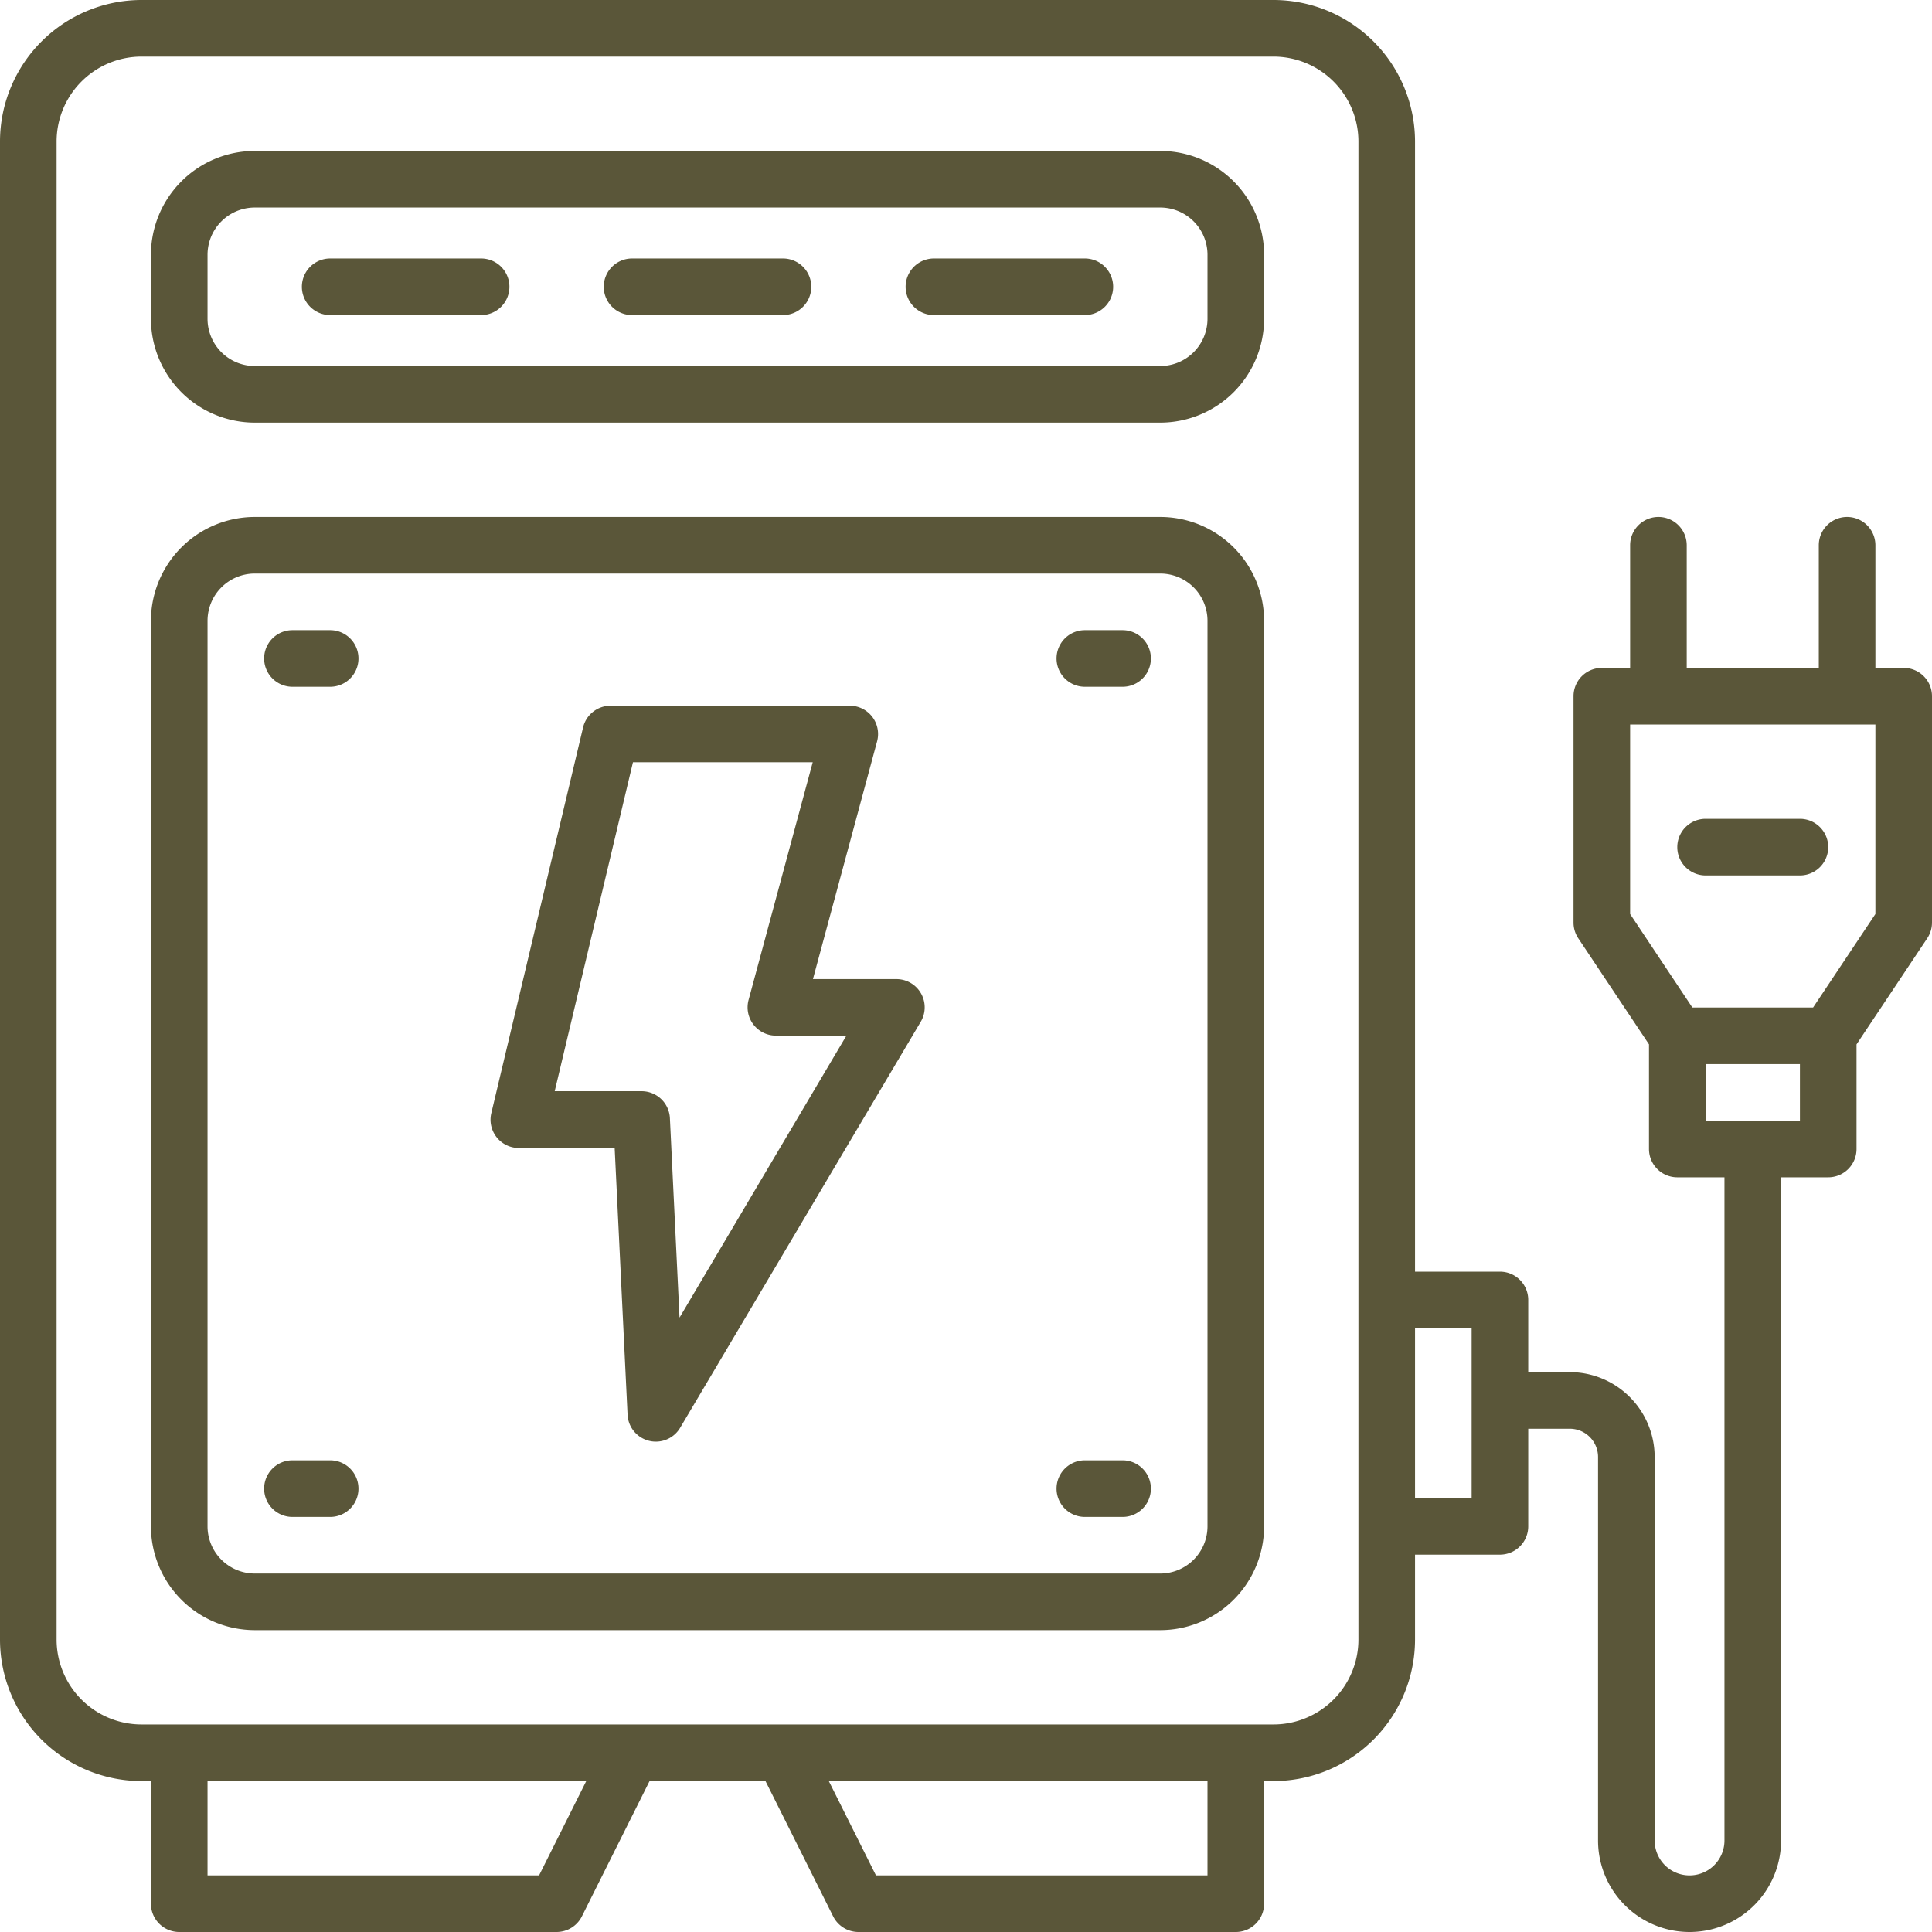
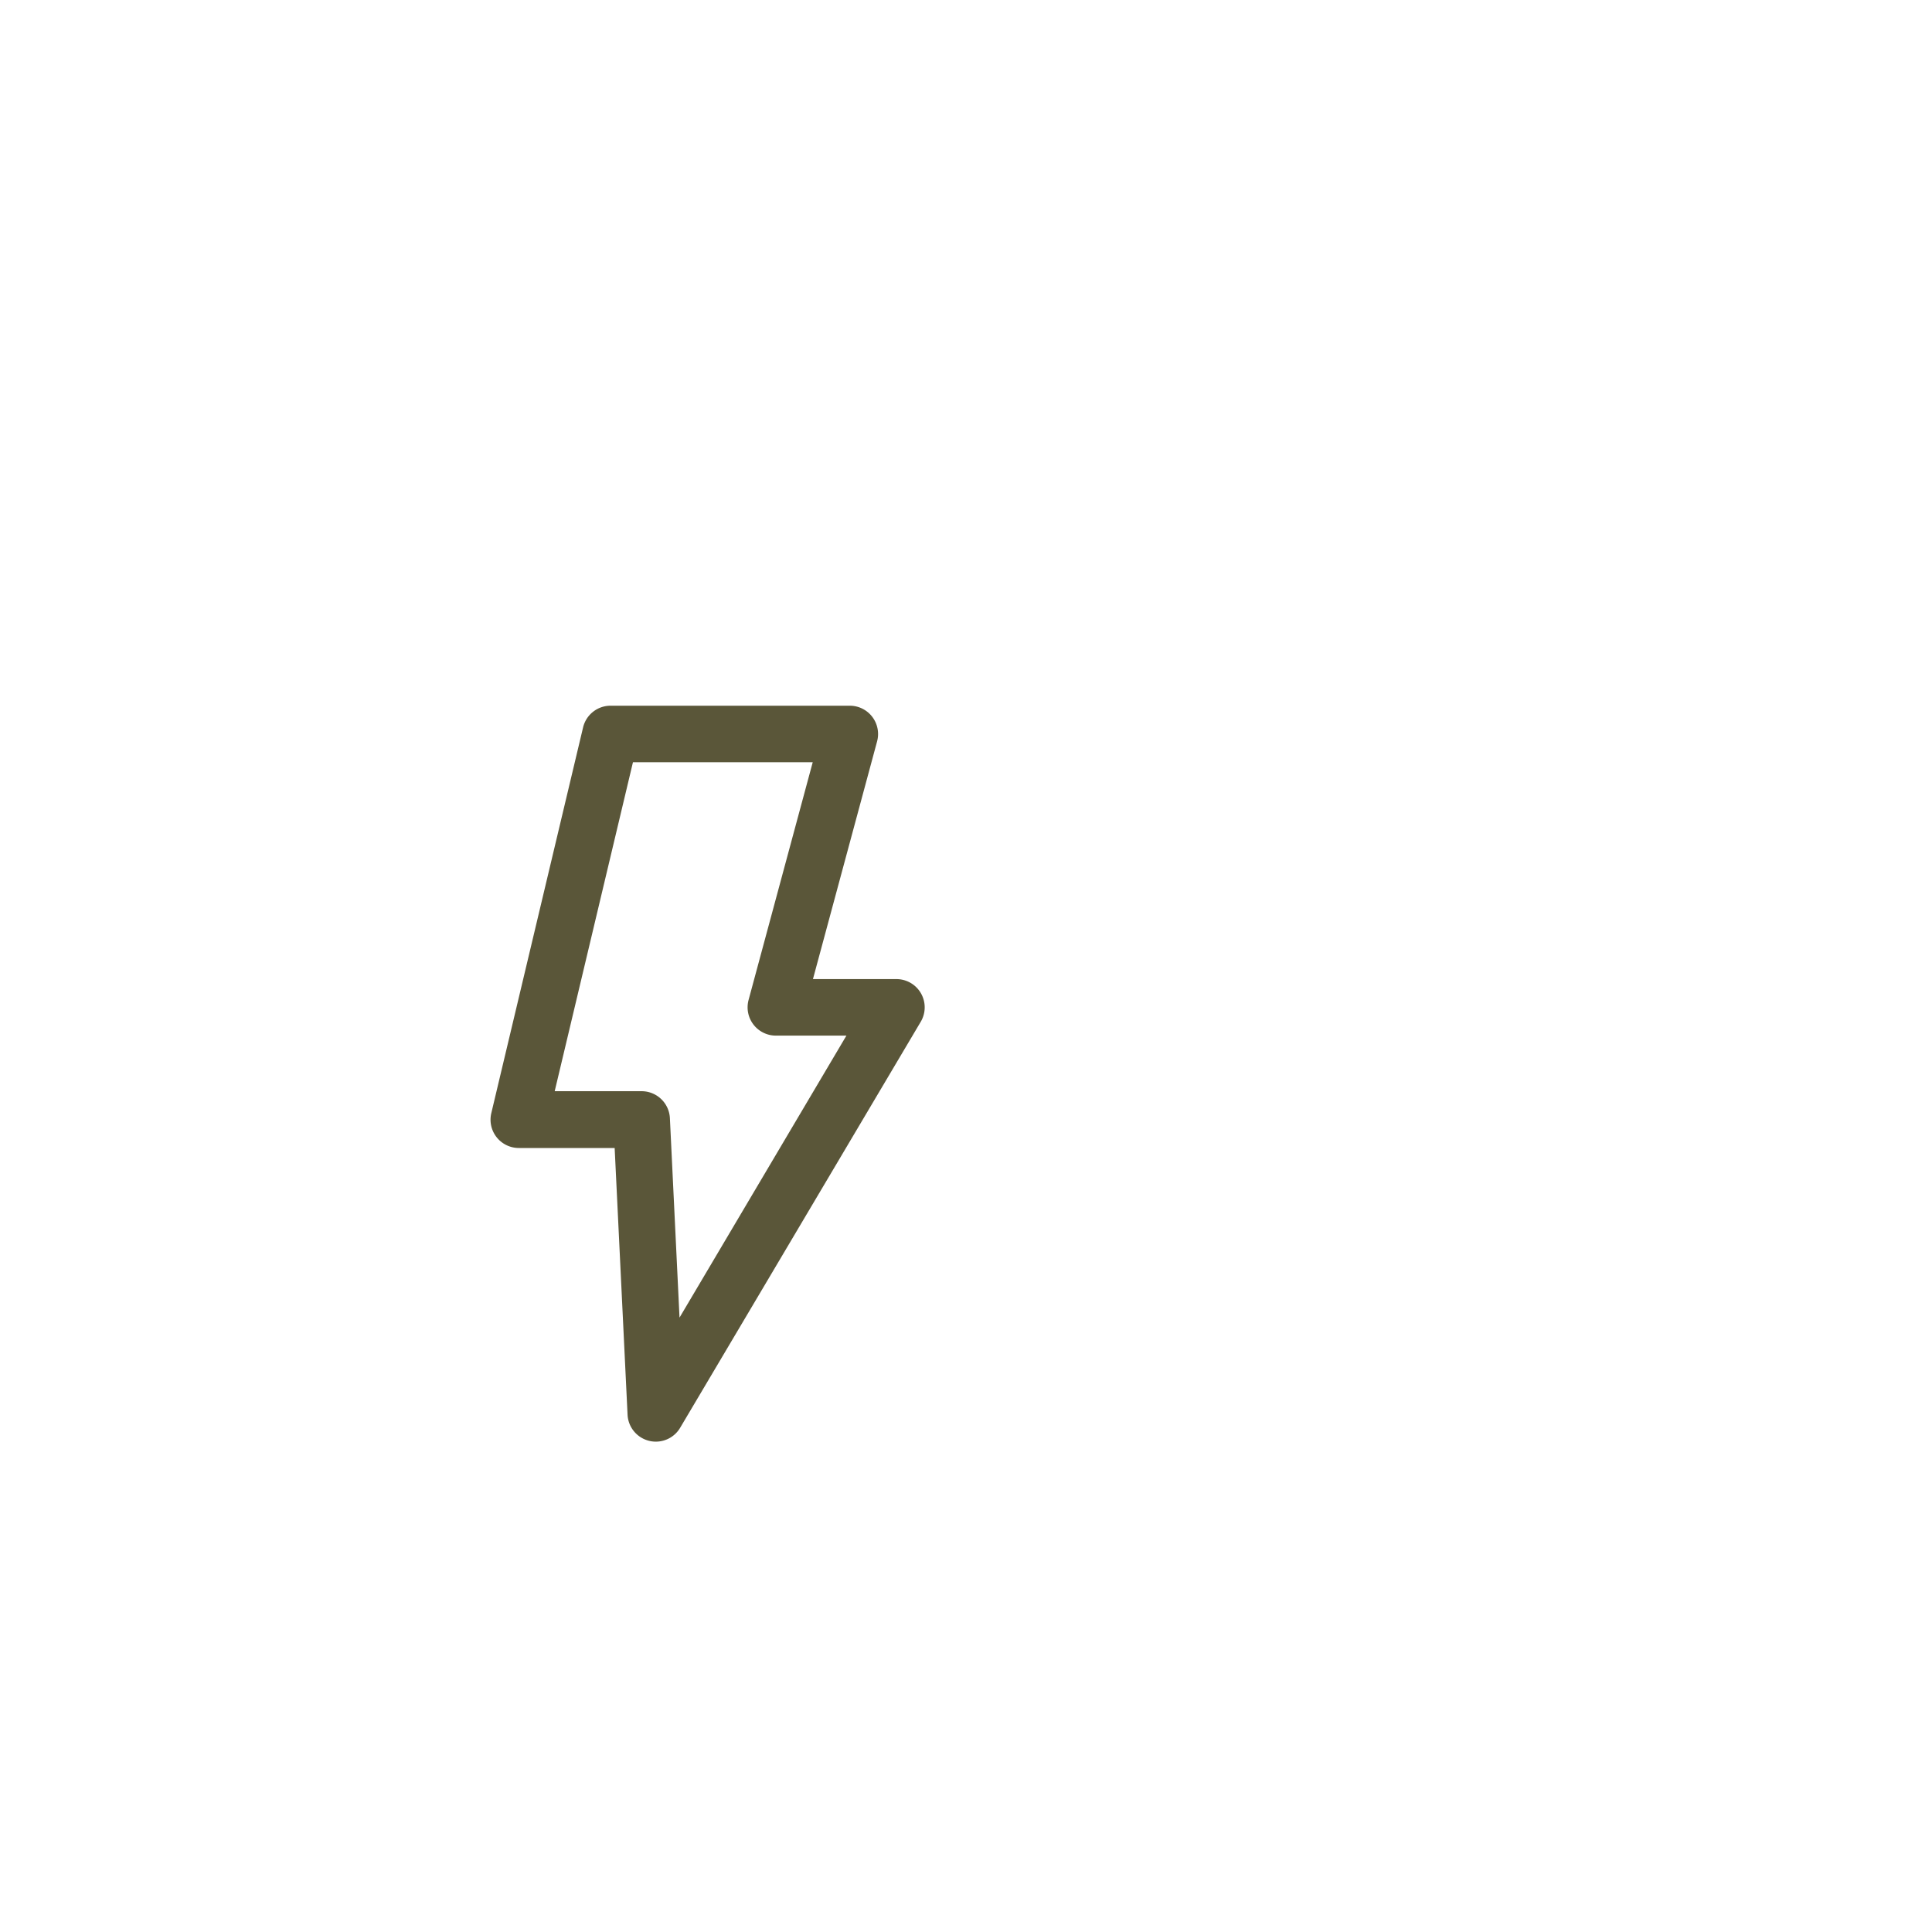
<svg xmlns="http://www.w3.org/2000/svg" version="1.1" width="512" height="512" x="0" y="0" viewBox="0 0 512 512" style="enable-background:new 0 0 512 512" xml:space="preserve" class="">
  <g>
-     <path d="M307.5 40h-240A27.54 27.54 0 0 0 40 67.5v17A27.54 27.54 0 0 0 67.5 112h240A27.54 27.54 0 0 0 335 84.5v-17A27.54 27.54 0 0 0 307.5 40ZM320 84.5A12.52 12.52 0 0 1 307.5 97h-240A12.52 12.52 0 0 1 55 84.5v-17A12.52 12.52 0 0 1 67.5 55h240A12.52 12.52 0 0 1 320 67.5ZM307.5 137h-240A27.54 27.54 0 0 0 40 164.5v240A27.54 27.54 0 0 0 67.5 432h240a27.54 27.54 0 0 0 27.5-27.5v-240a27.54 27.54 0 0 0-27.5-27.5ZM320 404.5a12.52 12.52 0 0 1-12.5 12.5h-240A12.52 12.52 0 0 1 55 404.5v-240A12.52 12.52 0 0 1 67.5 152h240a12.52 12.52 0 0 1 12.5 12.5Z" fill="#5a5639" opacity="1" data-original="#000000" class="" />
    <path d="M237.5 259.47h-22.06l17-63a7.5 7.5 0 0 0-7.24-9.45h-63.39a7.49 7.49 0 0 0-7.29 5.76L130.2 295a7.5 7.5 0 0 0 7.3 9.23h25.39l3.42 70.68a7.5 7.5 0 0 0 5.69 6.92 7.39 7.39 0 0 0 1.8.22 7.48 7.48 0 0 0 6.45-3.68L244 270.79a7.49 7.49 0 0 0-6.45-11.32Zm-57.42 89.71-2.55-52.86a7.51 7.51 0 0 0-7.5-7.14H147L167.74 202h47.64l-17 63a7.5 7.5 0 0 0 7.24 9.45h18.69Z" fill="#5a5639" opacity="1" data-original="#000000" class="" />
-     <path d="M504.5 177H497v-32.5a7.5 7.5 0 0 0-15 0V177h-35v-32.5a7.5 7.5 0 0 0-15 0V177h-7.5a7.5 7.5 0 0 0-7.5 7.5v60a7.51 7.51 0 0 0 1.26 4.16L437 276.77v27.73a7.5 7.5 0 0 0 7.5 7.5H457v175.75a9.25 9.25 0 0 1-18.5 0V386.13a22.52 22.52 0 0 0-22.5-22.5h-11V344.5a7.5 7.5 0 0 0-7.5-7.5H375V37.5A37.54 37.54 0 0 0 337.5 0h-300A37.54 37.54 0 0 0 0 37.5v397A37.54 37.54 0 0 0 37.5 472H40v32.5a7.5 7.5 0 0 0 7.5 7.5h100a7.51 7.51 0 0 0 6.71-4.15L172.14 472h30.72l17.93 35.85a7.51 7.51 0 0 0 6.71 4.15h100a7.5 7.5 0 0 0 7.5-7.5V472h2.5a37.54 37.54 0 0 0 37.5-37.5V412h22.5a7.5 7.5 0 0 0 7.5-7.5v-25.87h11a7.5 7.5 0 0 1 7.5 7.5v101.62a24.25 24.25 0 0 0 48.5 0V312h12.5a7.5 7.5 0 0 0 7.5-7.5v-27.73l18.74-28.11a7.51 7.51 0 0 0 1.26-4.16v-60a7.5 7.5 0 0 0-7.5-7.5ZM142.86 497H55v-25h100.36ZM320 497h-87.86l-12.5-25H320Zm40-62.5a22.52 22.52 0 0 1-22.5 22.5h-300A22.52 22.52 0 0 1 15 434.5v-397A22.52 22.52 0 0 1 37.5 15h300A22.52 22.52 0 0 1 360 37.5Zm30-37.5h-15v-45h15Zm62-100v-15h25v15Zm45-54.77L480.49 267h-32L432 242.23V192h65Z" fill="#5a5639" opacity="1" data-original="#000000" class="" />
-     <path d="M87.5 167h-10a7.5 7.5 0 0 0 0 15h10a7.5 7.5 0 0 0 0-15ZM297.5 167h-10a7.5 7.5 0 0 0 0 15h10a7.5 7.5 0 0 0 0-15ZM87.5 387h-10a7.5 7.5 0 0 0 0 15h10a7.5 7.5 0 0 0 0-15ZM297.5 387h-10a7.5 7.5 0 0 0 0 15h10a7.5 7.5 0 0 0 0-15ZM127.5 68.5h-40a7.5 7.5 0 0 0 0 15h40a7.5 7.5 0 0 0 0-15ZM207.5 68.5h-40a7.5 7.5 0 0 0 0 15h40a7.5 7.5 0 0 0 0-15ZM287.5 68.5h-40a7.5 7.5 0 0 0 0 15h40a7.5 7.5 0 0 0 0-15ZM477 217h-25a7.5 7.5 0 0 0 0 15h25a7.5 7.5 0 0 0 0-15Z" fill="#5a5639" opacity="1" data-original="#000000" class="" />
  </g>
</svg>